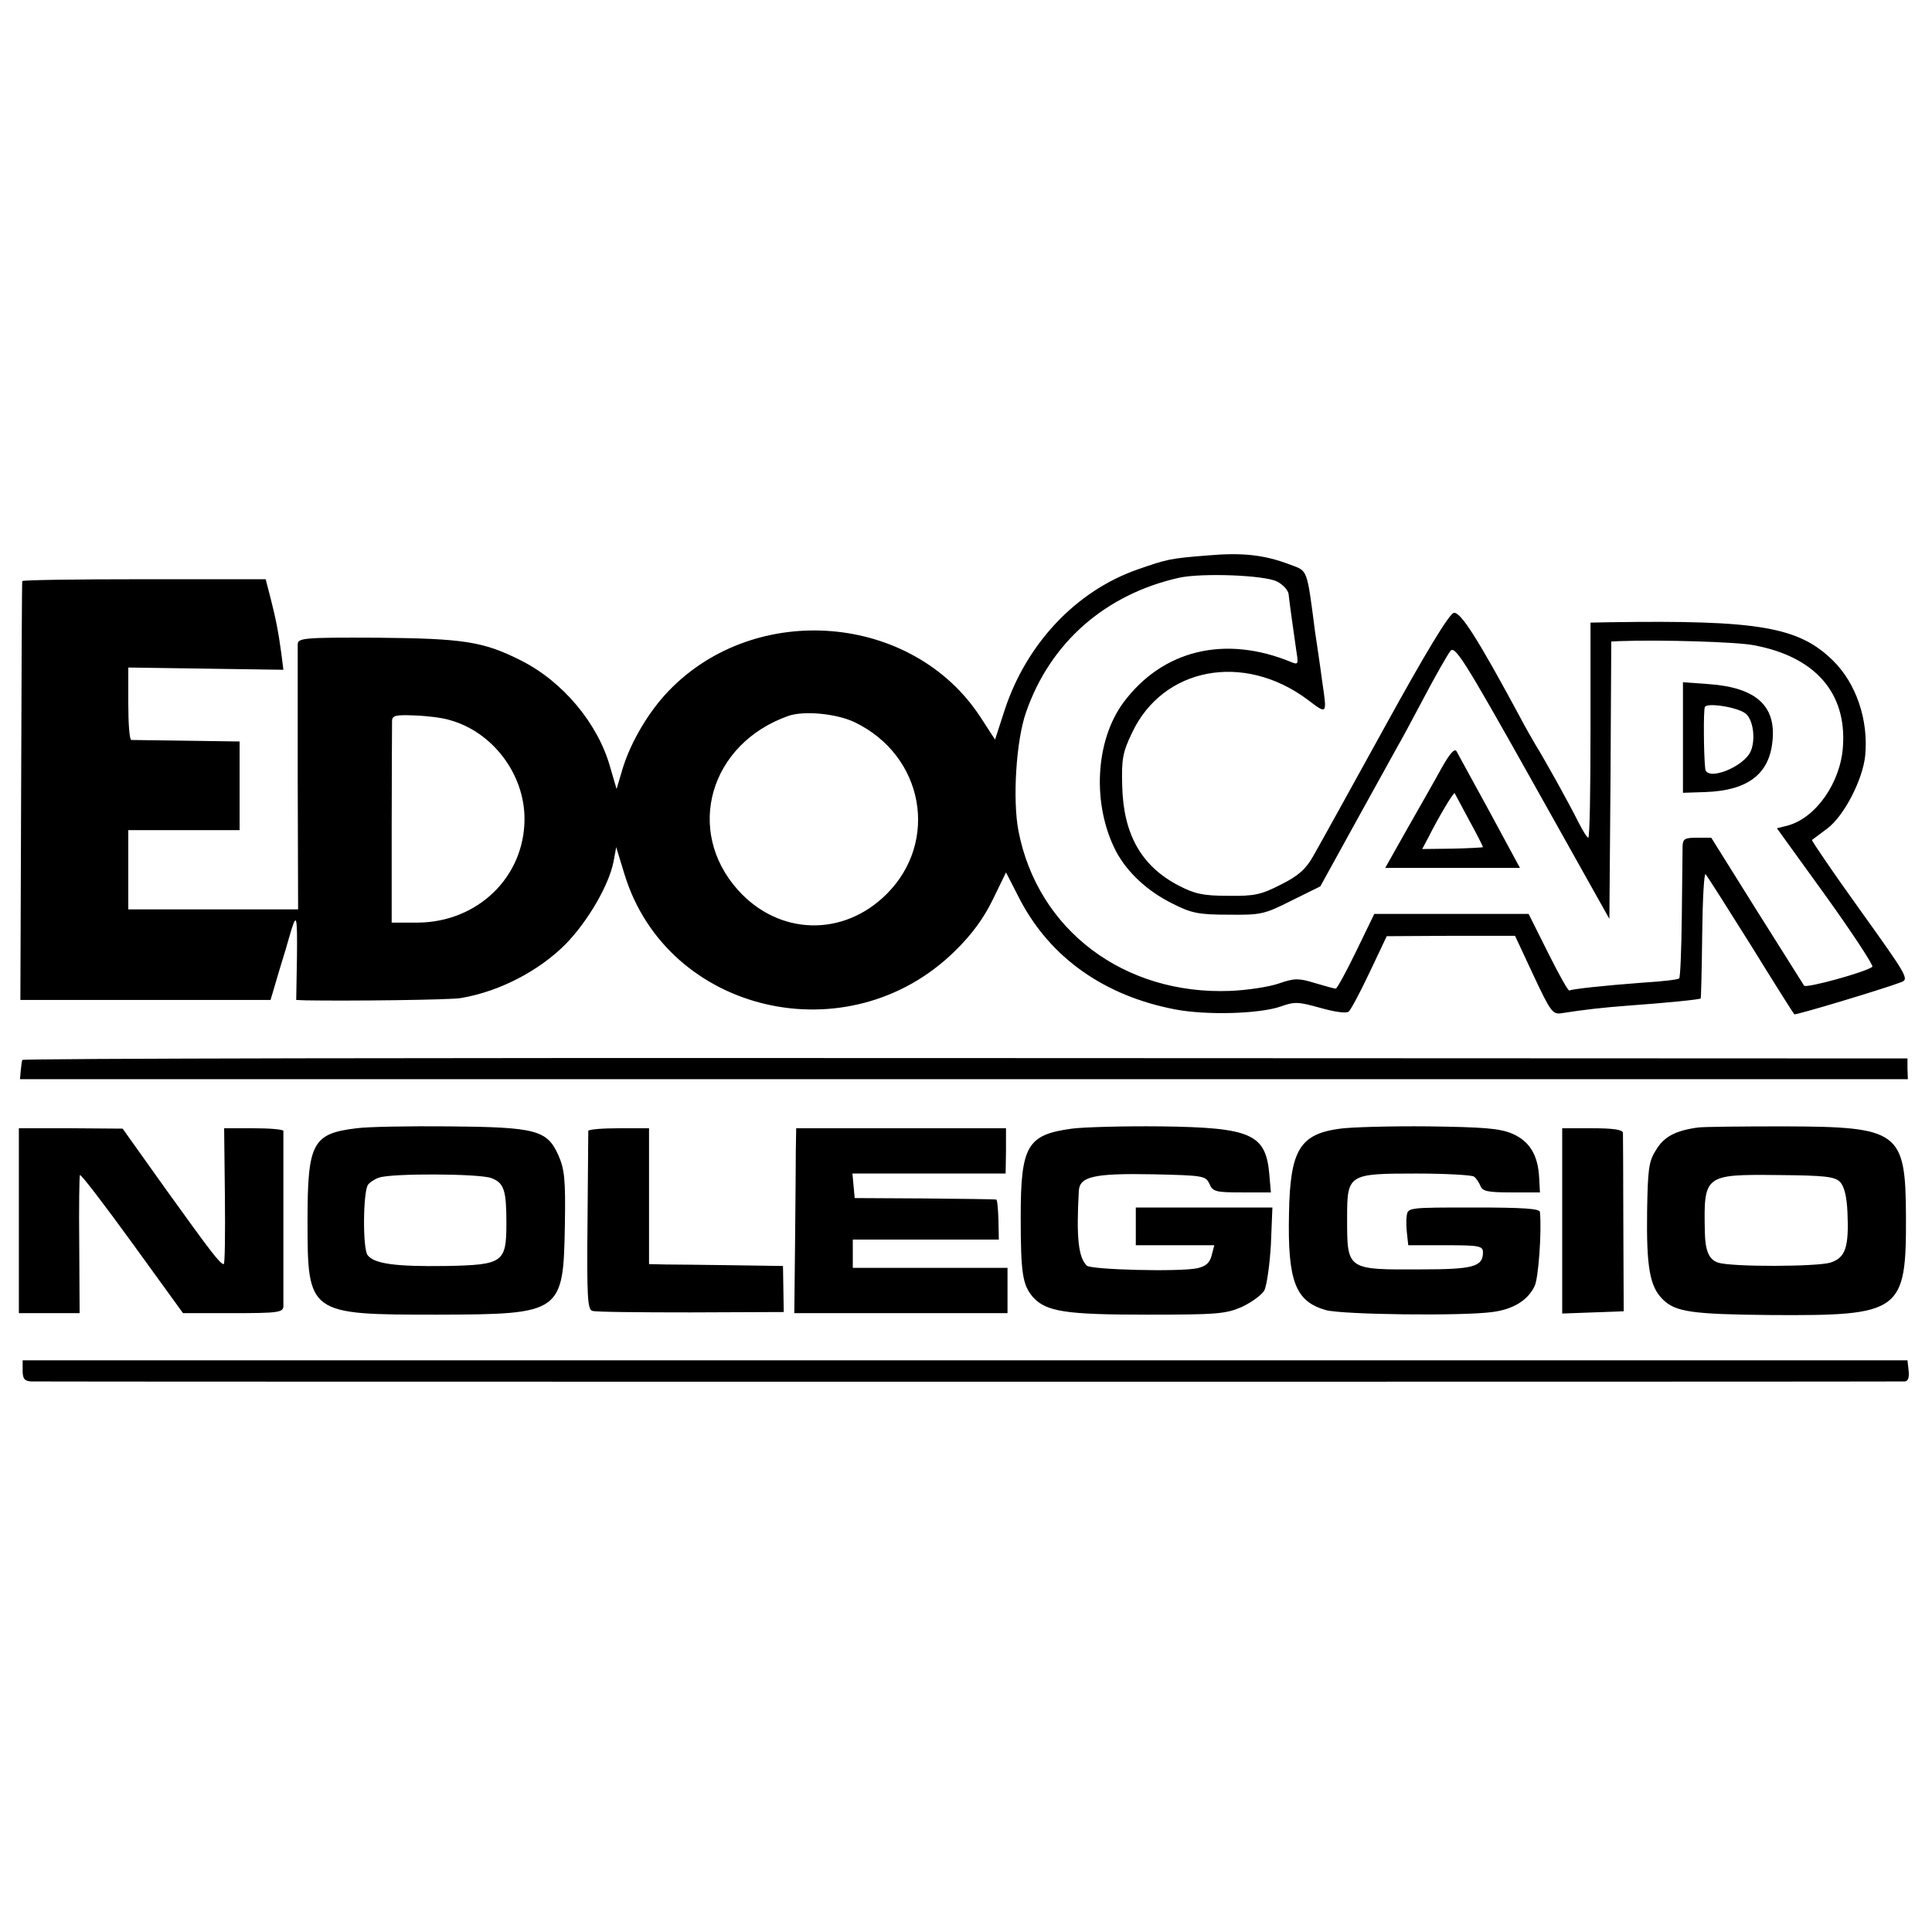
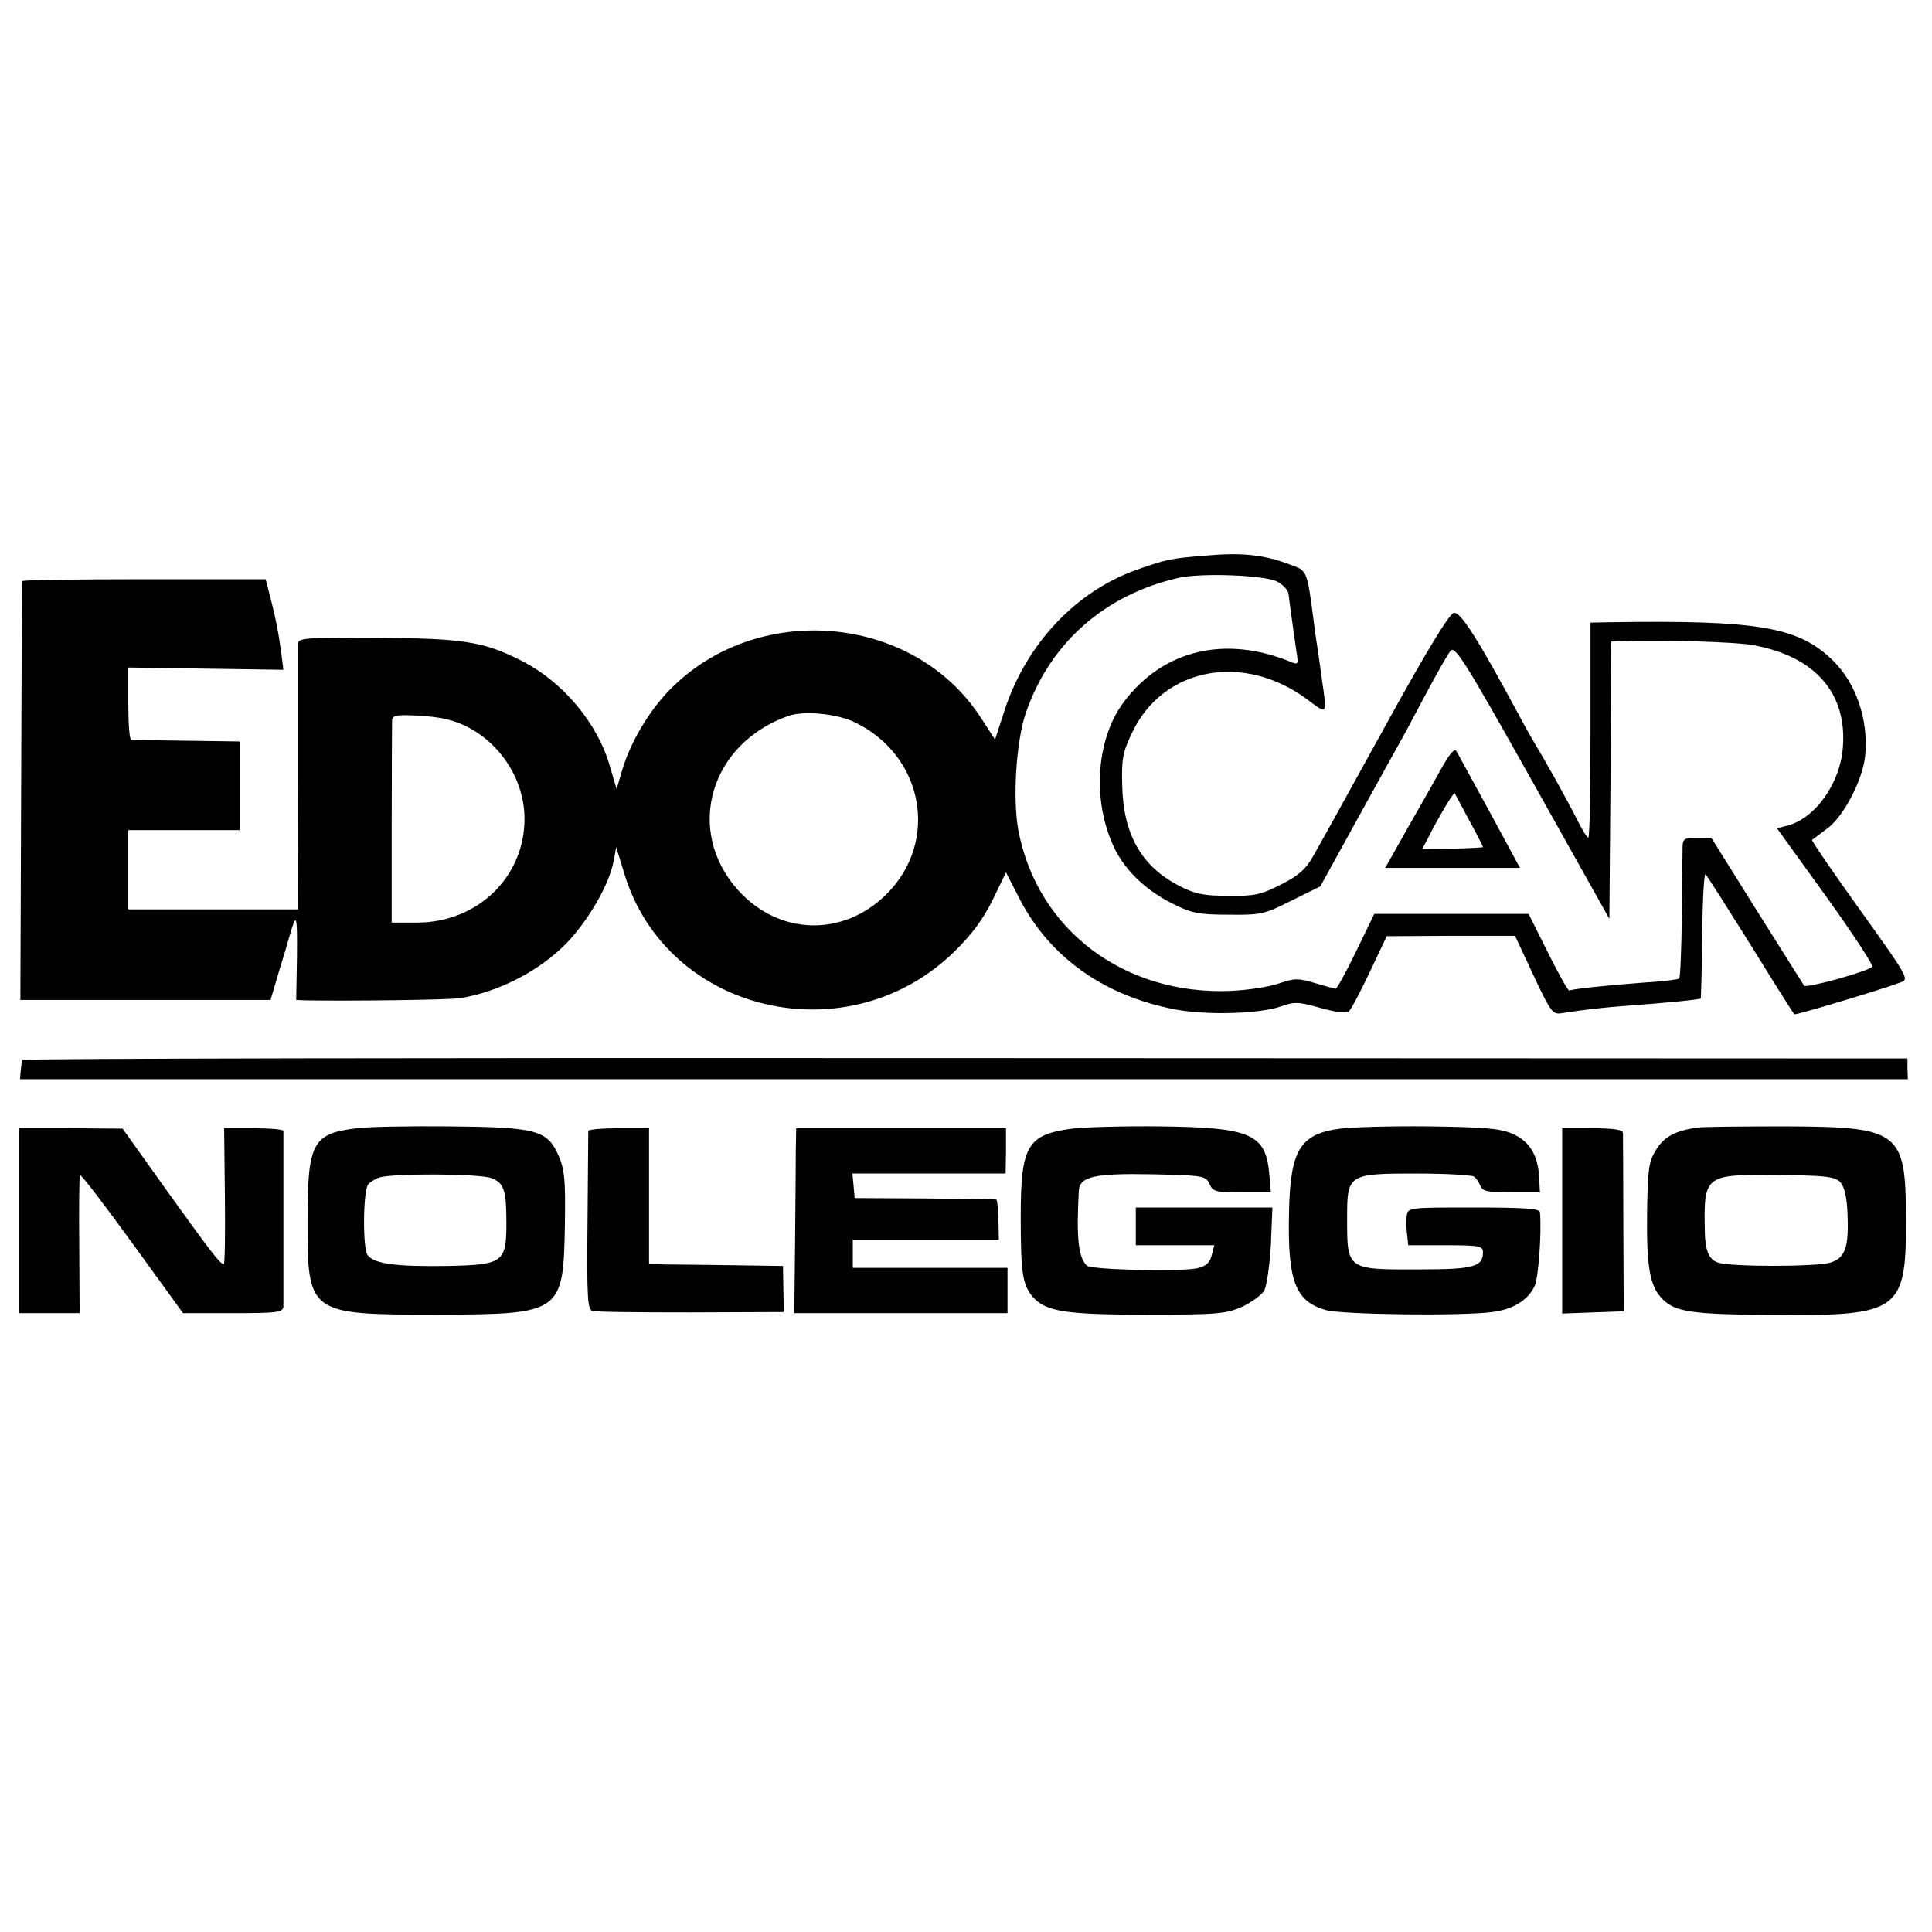
<svg xmlns="http://www.w3.org/2000/svg" version="1.0" width="512pt" height="512pt" viewBox="0 0 512 512" preserveAspectRatio="xMidYMid meet">
  <g transform="translate(0,512) scale(0.1,-0.1)" fill="#000000" stroke="none">
    <path d="M3200 3648 c-101 -8 -107 -10 -185 -37 -163 -57 -294 -196 -352 -371 l-26 -80 -39 60 c-179 274 -595 309 -826 69 -52 -54 -100 -134 -122 -206 l-16 -54 -17 58 c-32 115 -125 227 -237 283 -99 50 -152 58 -381 60 -194 1 -209 -1 -210 -17 0 -10 0 -172 0 -360 l1 -343 -225 0 -225 0 0 105 0 105 148 0 147 0 0 118 0 117 -140 2 c-77 1 -143 2 -147 2 -5 1 -8 44 -8 96 l0 96 206 -3 205 -3 -5 40 c-8 60 -15 95 -29 150 l-13 50 -322 0 c-177 0 -323 -2 -323 -5 -1 -3 -2 -254 -3 -557 l-2 -553 332 0 331 0 23 78 c13 42 25 82 26 87 20 70 22 64 21 -48 l-2 -117 25 -1 c111 -2 383 1 411 6 102 17 208 72 279 144 59 61 114 156 126 218 l7 38 22 -72 c113 -369 594 -481 876 -203 46 45 76 87 100 136 l35 72 38 -74 c81 -153 223 -253 410 -289 84 -16 224 -12 281 8 36 13 47 12 104 -4 39 -11 69 -15 75 -10 6 5 31 52 56 105 l45 95 170 1 170 0 49 -105 c46 -98 51 -104 75 -100 57 9 109 15 176 20 98 7 189 16 192 19 1 1 3 77 4 169 1 93 5 165 9 160 4 -4 58 -89 120 -188 61 -99 113 -181 115 -183 3 -3 236 67 283 85 22 8 17 16 -109 192 -72 100 -129 184 -127 185 1 1 20 15 40 30 45 33 95 131 101 194 9 94 -24 191 -85 251 -91 90 -198 108 -593 102 l-50 -1 0 -285 c0 -157 -2 -285 -6 -285 -3 0 -15 19 -27 43 -25 50 -86 160 -112 202 -10 17 -29 50 -42 75 -113 210 -157 278 -175 276 -12 -2 -73 -102 -183 -302 -91 -165 -176 -319 -190 -343 -19 -34 -39 -52 -85 -75 -53 -27 -70 -31 -140 -30 -66 0 -89 5 -131 27 -99 51 -147 136 -150 264 -2 71 1 89 26 141 82 174 296 214 465 88 53 -40 52 -41 39 48 -6 46 -15 105 -19 132 -22 170 -19 160 -67 178 -68 26 -127 32 -218 24z m184 -69 c16 -8 30 -23 31 -34 2 -21 13 -98 21 -154 5 -30 4 -33 -13 -26 -176 73 -342 33 -446 -107 -75 -102 -83 -270 -20 -393 30 -57 84 -107 151 -140 49 -25 69 -29 148 -29 85 -1 95 1 166 37 l77 38 92 167 c51 92 100 181 110 199 10 17 43 78 73 135 30 57 61 111 69 122 12 17 33 -15 218 -345 l204 -364 3 368 2 367 23 1 c105 4 312 -2 355 -11 162 -30 246 -126 236 -268 -6 -96 -72 -190 -147 -210 l-28 -7 130 -180 c71 -99 126 -183 123 -187 -14 -13 -176 -58 -181 -50 -3 5 -60 95 -126 200 l-120 192 -37 0 c-33 0 -38 -3 -39 -22 0 -13 -1 -96 -2 -185 -1 -89 -4 -163 -7 -166 -3 -3 -45 -8 -95 -11 -107 -8 -188 -17 -196 -21 -3 -2 -28 43 -56 99 l-52 104 -204 0 -205 0 -48 -99 c-26 -54 -51 -99 -54 -99 -4 0 -29 7 -56 15 -43 13 -53 13 -94 -1 -25 -9 -83 -18 -130 -20 -281 -11 -510 161 -561 424 -16 84 -6 240 20 314 64 185 210 313 406 357 60 13 225 7 259 -10z m-2193 -367 c114 -31 199 -143 199 -262 0 -154 -124 -274 -283 -275 l-69 0 0 260 c0 143 1 267 1 276 1 13 12 15 59 13 32 -1 74 -6 93 -12z m1074 -6 c183 -88 225 -316 84 -456 -115 -114 -285 -109 -393 11 -142 158 -75 389 134 462 41 14 127 6 175 -17z" />
-     <path d="M4460 3166 l0 -147 60 2 c111 4 168 47 177 133 11 95 -43 144 -168 153 l-69 5 0 -146z m166 63 c20 -16 27 -67 14 -99 -18 -43 -118 -82 -121 -47 -4 36 -5 154 -1 163 4 13 87 0 108 -17z" />
    <path d="M3820 3084 c-18 -33 -59 -105 -91 -161 l-58 -103 179 0 178 0 -80 148 c-44 81 -84 153 -88 161 -5 9 -18 -6 -40 -45z m73 -137 c21 -38 37 -70 37 -72 0 -1 -36 -3 -80 -4 l-81 -1 17 32 c26 52 66 119 69 116 1 -2 18 -34 38 -71z" />
    <path d="M59 2311 c-1 -3 -3 -16 -4 -28 l-2 -23 2501 0 2502 0 -1 28 0 27 -2497 1 c-1374 1 -2499 -1 -2499 -5z" />
    <path d="M945 2130 c-117 -14 -130 -39 -130 -245 0 -248 2 -249 345 -249 329 1 333 4 337 239 2 120 -1 146 -17 183 -30 67 -58 75 -290 77 -107 1 -217 -1 -245 -5z m357 -132 c34 -13 40 -32 40 -120 0 -104 -9 -110 -159 -113 -136 -2 -192 6 -209 29 -13 18 -12 165 1 186 4 6 17 15 29 19 31 12 266 11 298 -1z" />
    <path d="M2841 2129 c-119 -16 -136 -45 -136 -234 0 -150 5 -180 32 -212 35 -39 86 -47 303 -47 186 0 209 2 252 21 25 12 52 31 59 44 6 13 14 67 17 121 l4 98 -181 0 -181 0 0 -50 0 -50 104 0 104 0 -7 -27 c-5 -20 -16 -29 -38 -34 -48 -10 -282 -4 -293 7 -22 22 -28 73 -21 198 2 38 40 47 196 44 134 -3 140 -4 150 -25 9 -21 16 -23 86 -23 l77 0 -4 46 c-9 109 -47 126 -289 129 -99 1 -204 -2 -234 -6z" />
    <path d="M3552 2129 c-107 -14 -133 -56 -136 -224 -4 -181 17 -234 98 -257 45 -12 361 -16 441 -5 55 7 94 31 112 69 10 20 19 144 14 196 -1 9 -43 12 -175 12 -173 0 -175 0 -178 -22 -2 -13 -1 -35 1 -50 l3 -28 99 0 c90 0 99 -2 99 -19 0 -38 -26 -45 -164 -45 -198 -1 -196 -2 -196 137 0 115 3 117 183 117 78 0 147 -4 153 -8 6 -4 13 -15 17 -24 5 -15 19 -18 82 -18 l76 0 -2 38 c-3 62 -26 98 -72 118 -34 14 -77 17 -222 19 -99 1 -204 -2 -233 -6z" />
    <path d="M4500 2132 c-59 -8 -90 -24 -111 -59 -20 -31 -22 -51 -24 -162 -2 -149 7 -200 41 -234 34 -34 77 -40 289 -42 343 -2 357 8 356 262 -1 225 -18 237 -321 238 -113 0 -216 -1 -230 -3z m376 -144 c11 -11 18 -37 20 -81 4 -92 -5 -120 -45 -133 -35 -11 -262 -12 -298 0 -24 8 -34 31 -35 81 -3 151 -2 153 192 151 125 -1 152 -4 166 -18z" />
    <path d="M50 1885 l0 -245 80 0 81 0 -1 181 c-1 99 0 183 2 185 3 2 65 -79 139 -181 l134 -185 132 0 c120 0 133 2 134 18 0 22 0 455 0 465 -1 4 -36 7 -79 7 l-78 0 2 -180 c1 -99 0 -180 -3 -180 -10 0 -36 35 -154 199 l-114 160 -137 1 -138 0 0 -245z" />
    <path d="M1559 2123 c0 -5 -1 -113 -2 -241 -2 -199 0 -233 13 -236 8 -3 126 -4 261 -4 l246 1 -1 61 -1 61 -135 2 c-74 1 -154 2 -177 2 l-43 1 0 180 0 180 -80 0 c-44 0 -80 -3 -81 -7z" />
    <path d="M2109 2073 c0 -32 -1 -142 -2 -246 l-2 -187 283 0 282 0 0 60 0 60 -205 0 -205 0 0 38 0 37 193 0 194 0 -1 52 c-1 29 -3 54 -6 54 -3 1 -88 2 -190 3 l-185 1 -3 33 -3 32 203 0 203 0 1 60 0 60 -278 0 -278 0 -1 -57z" />
    <path d="M4140 1885 l0 -246 82 3 81 3 -1 230 c0 127 -1 236 -1 243 -1 8 -24 12 -81 12 l-80 0 0 -245z" />
-     <path d="M60 1488 c0 -22 5 -28 23 -29 29 -1 4948 -1 4965 0 9 1 12 11 10 29 l-3 27 -2497 0 -2498 0 0 -27z" />
  </g>
</svg>